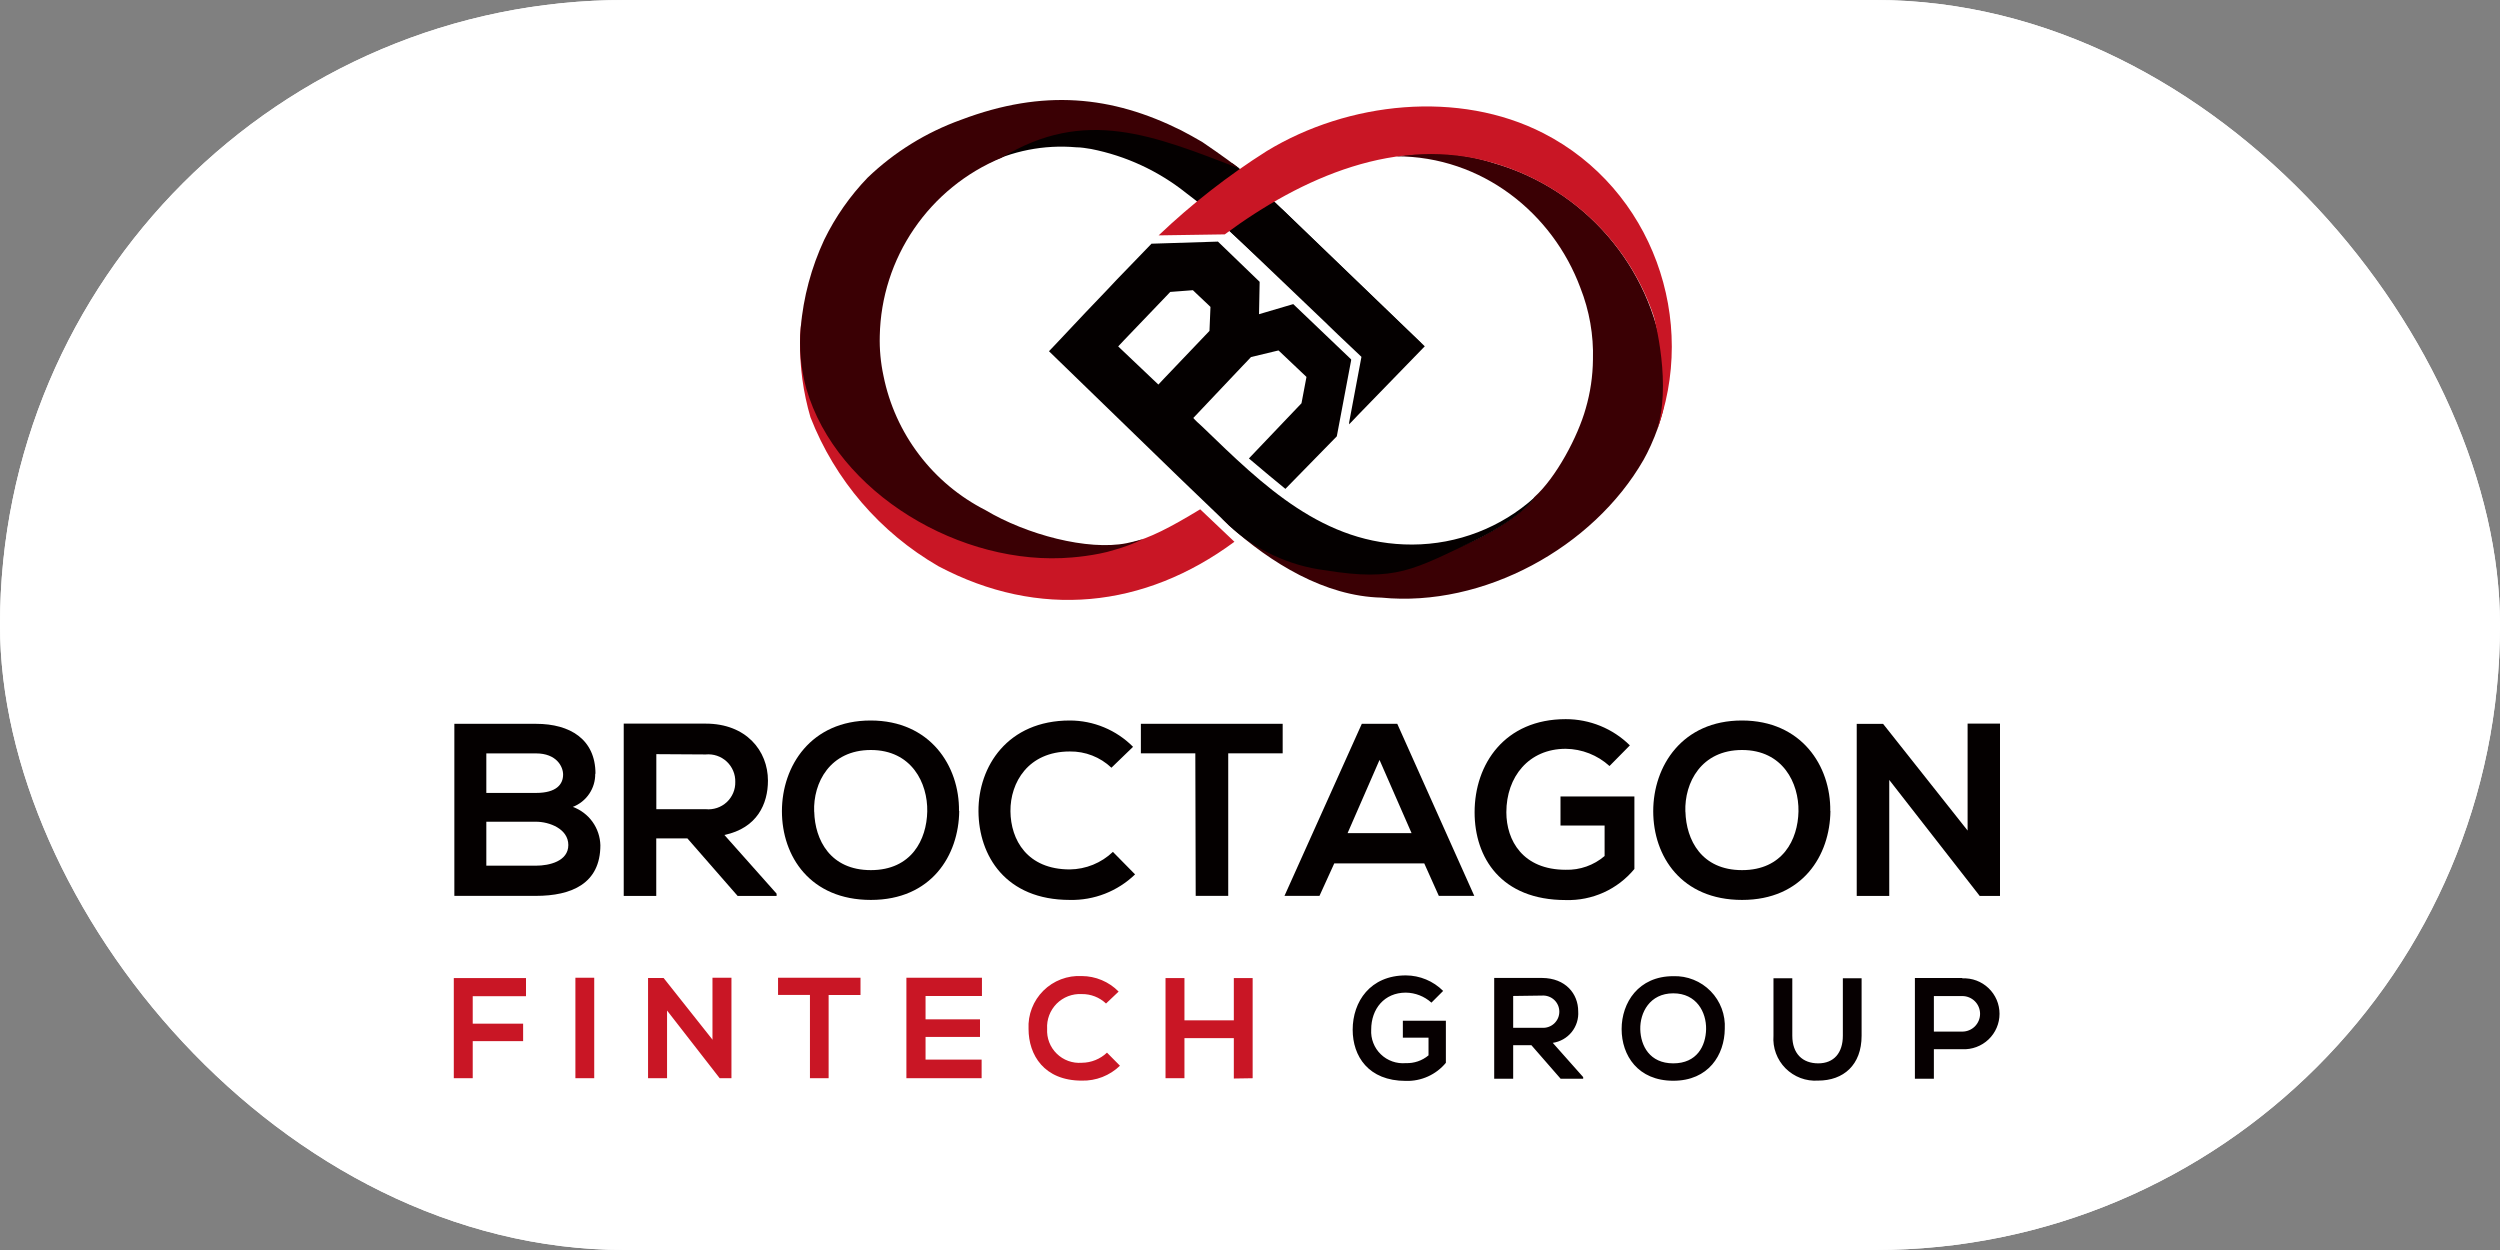
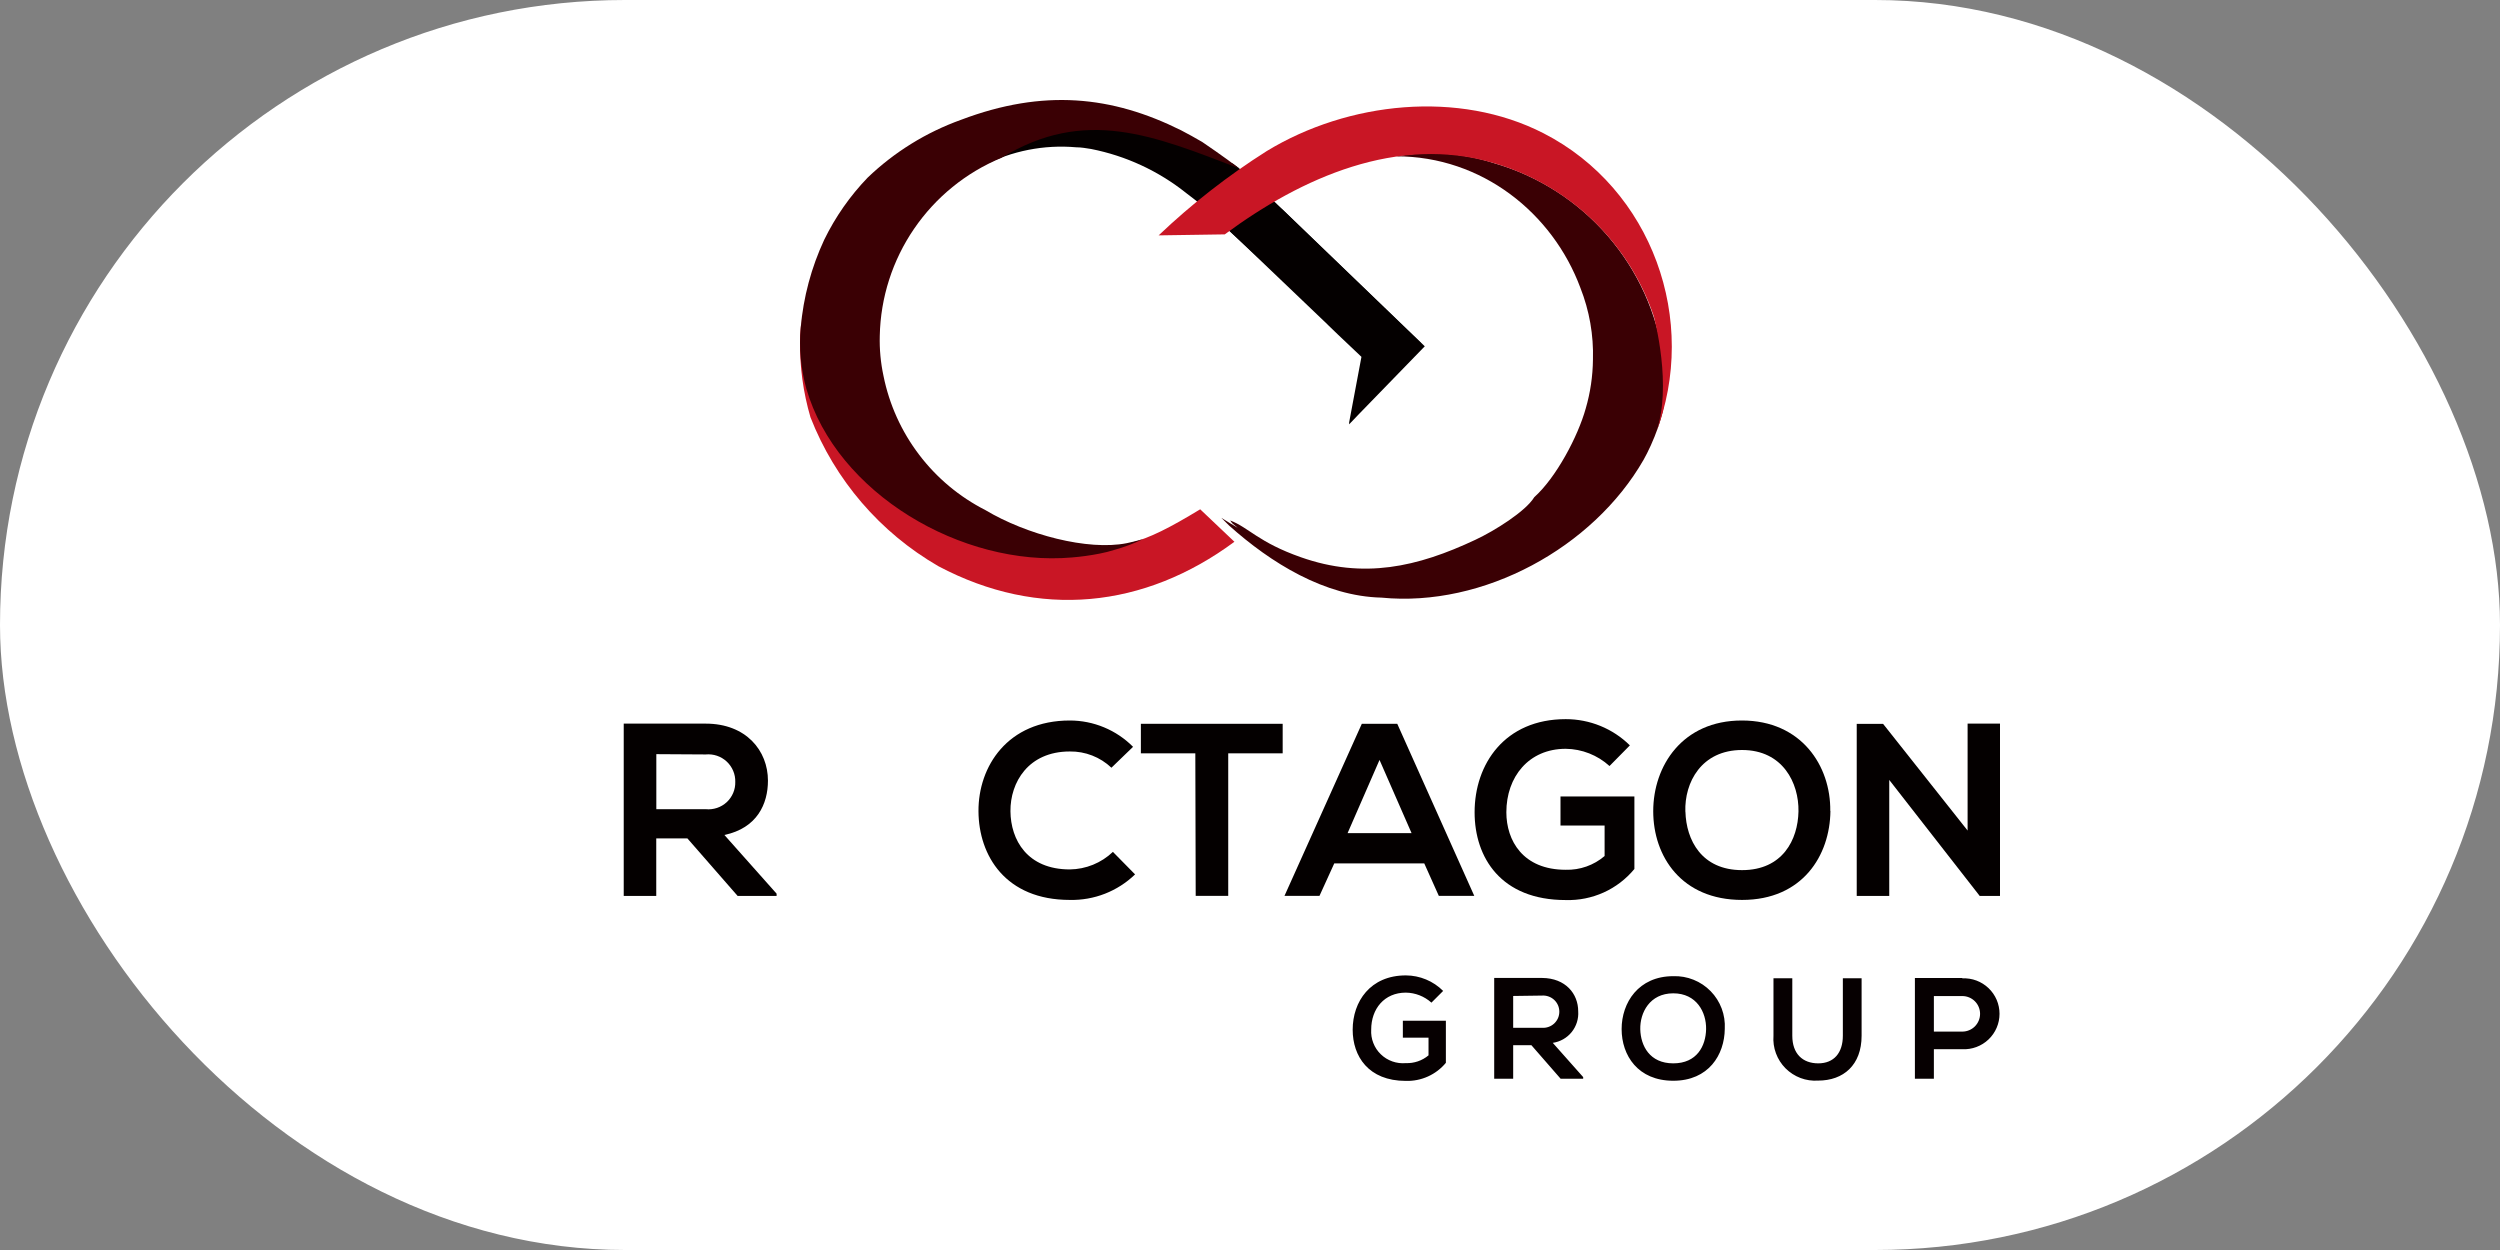
<svg xmlns="http://www.w3.org/2000/svg" width="100" height="50" viewBox="0 0 100 50" fill="none">
  <rect x="0" y="0" width="100" height="50" fill="#808080" stroke="none" />
  <g clip-path="url(#clip0_3016_19362)">
    <rect width="100" height="50" rx="25" fill="white" />
-     <path d="M99 0H1C0.448 0 0 0.448 0 1V49C0 49.552 0.448 50 1 50H99C99.552 50 100 49.552 100 49V1C100 0.448 99.552 0 99 0Z" fill="white" />
    <g clip-path="url(#clip1_3016_19362)">
-       <path fill-rule="evenodd" clip-rule="evenodd" d="M18.909 43.129V41.644H20.925V40.946H18.909V39.849H21.04V39.123H18.152V43.129H18.909ZM23.769 43.129V39.11H23.016V43.129H23.769ZM28.514 41.604L26.545 39.12H25.922V43.129H26.682V40.421L28.788 43.129H29.258V39.11H28.499V41.595L28.514 41.604ZM32.398 43.129H33.145V39.8H34.42V39.11H31.122V39.797H32.398V43.129ZM39.278 42.384H37.022V41.477H39.2V40.772H37.022V39.84H39.278V39.11H36.256V43.129H39.265V42.384H39.278ZM44.281 42.104C44.009 42.363 43.647 42.509 43.27 42.511C43.087 42.525 42.903 42.5 42.73 42.437C42.557 42.374 42.4 42.275 42.269 42.146C42.138 42.018 42.035 41.863 41.969 41.691C41.903 41.52 41.875 41.337 41.885 41.154C41.874 40.969 41.902 40.784 41.968 40.611C42.033 40.437 42.135 40.28 42.265 40.148C42.396 40.017 42.553 39.915 42.726 39.848C42.9 39.782 43.085 39.752 43.27 39.763C43.631 39.757 43.98 39.893 44.241 40.141L44.745 39.663C44.553 39.467 44.323 39.311 44.07 39.205C43.817 39.098 43.545 39.043 43.27 39.042C42.987 39.027 42.705 39.071 42.44 39.172C42.176 39.273 41.935 39.428 41.735 39.627C41.534 39.827 41.378 40.066 41.276 40.329C41.173 40.593 41.128 40.875 41.142 41.157C41.142 42.2 41.764 43.225 43.27 43.225C43.552 43.232 43.832 43.183 44.094 43.081C44.356 42.978 44.596 42.825 44.798 42.629L44.281 42.107V42.104ZM50.106 43.129V39.123H49.353V40.812H47.378V39.123H46.621V43.129H47.378V41.526H49.353V43.141L50.106 43.129Z" fill="#C91625" />
      <path fill-rule="evenodd" clip-rule="evenodd" d="M57.726 39.637C57.33 39.241 56.793 39.018 56.233 39.016C54.814 39.016 54.107 40.059 54.107 41.19C54.107 42.242 54.73 43.236 56.233 43.236C56.537 43.245 56.84 43.185 57.118 43.059C57.396 42.934 57.641 42.747 57.835 42.513V40.829H56.114V41.506H57.141V42.214C56.887 42.427 56.564 42.537 56.233 42.525C56.05 42.541 55.866 42.518 55.694 42.457C55.521 42.396 55.363 42.299 55.232 42.171C55.1 42.044 54.998 41.89 54.932 41.719C54.865 41.549 54.837 41.366 54.848 41.183C54.848 40.357 55.371 39.705 56.233 39.705C56.611 39.71 56.975 39.852 57.257 40.106L57.726 39.637ZM63.327 43.084L62.111 41.714C62.409 41.67 62.679 41.516 62.868 41.282C63.056 41.047 63.15 40.75 63.128 40.45C63.128 39.755 62.627 39.124 61.681 39.118C61.059 39.118 60.406 39.118 59.768 39.118V43.149H60.527V41.807H61.255L62.425 43.149H63.327V43.084ZM61.681 39.823C61.77 39.817 61.859 39.829 61.942 39.859C62.026 39.888 62.103 39.935 62.168 39.995C62.233 40.056 62.284 40.129 62.32 40.21C62.355 40.291 62.373 40.379 62.373 40.468C62.373 40.556 62.355 40.644 62.32 40.725C62.284 40.806 62.233 40.879 62.168 40.94C62.103 41 62.026 41.047 61.942 41.076C61.859 41.106 61.77 41.118 61.681 41.112H60.527V39.839L61.681 39.823ZM66.931 39.047C65.54 39.047 64.865 40.106 64.865 41.162C64.865 42.218 65.518 43.23 66.931 43.23C68.344 43.23 68.981 42.193 68.991 41.155C69.007 40.879 68.965 40.602 68.868 40.342C68.771 40.083 68.621 39.846 68.427 39.648C68.233 39.449 68 39.293 67.742 39.19C67.485 39.086 67.208 39.038 66.931 39.047ZM66.931 39.733C67.864 39.733 68.256 40.491 68.244 41.165C68.231 41.839 67.877 42.534 66.931 42.534C65.985 42.534 65.627 41.829 65.611 41.171C65.596 40.513 65.985 39.733 66.931 39.733ZM73.714 39.13V41.429C73.714 42.115 73.356 42.534 72.731 42.534C72.106 42.534 71.692 42.152 71.692 41.429V39.13H70.939V41.429C70.921 41.668 70.954 41.908 71.038 42.133C71.121 42.358 71.252 42.563 71.421 42.733C71.591 42.903 71.795 43.035 72.019 43.12C72.244 43.205 72.485 43.24 72.725 43.224C73.736 43.224 74.464 42.603 74.464 41.429V39.13H73.714ZM77.355 39.842H78.491C78.68 39.842 78.861 39.917 78.995 40.05C79.128 40.183 79.203 40.364 79.203 40.553C79.203 40.742 79.128 40.922 78.995 41.056C78.861 41.189 78.68 41.264 78.491 41.264H77.355V39.854V39.842ZM78.491 39.121C77.868 39.121 77.228 39.121 76.596 39.121V43.149H77.355V41.969H78.491C78.683 41.978 78.875 41.948 79.055 41.881C79.235 41.814 79.4 41.712 79.54 41.579C79.679 41.447 79.79 41.288 79.866 41.111C79.942 40.935 79.981 40.745 79.981 40.553C79.981 40.361 79.942 40.171 79.867 39.994C79.791 39.818 79.681 39.658 79.542 39.526C79.403 39.393 79.238 39.29 79.058 39.222C78.878 39.155 78.686 39.125 78.494 39.134L78.491 39.121Z" fill="#060001" />
-       <path fill-rule="evenodd" clip-rule="evenodd" d="M23.809 30.95C23.813 31.236 23.73 31.516 23.569 31.753C23.409 31.99 23.18 32.173 22.913 32.276C23.23 32.392 23.504 32.6 23.701 32.874C23.897 33.148 24.006 33.474 24.015 33.81C24.015 35.344 22.863 35.835 21.435 35.835H18.174V28.953H21.444C22.804 28.953 23.819 29.574 23.819 30.95H23.809ZM19.453 31.717H21.441C22.259 31.717 22.524 31.372 22.524 30.981C22.524 30.671 22.269 30.136 21.441 30.136H19.453V31.72V31.717ZM19.453 34.627H21.441C21.973 34.627 22.733 34.45 22.733 33.801C22.733 33.152 21.973 32.869 21.441 32.869H19.453V34.627Z" fill="#040000" />
      <path fill-rule="evenodd" clip-rule="evenodd" d="M31.061 35.837H29.505L27.495 33.535H26.25V35.837H24.949V28.945C26.041 28.945 27.127 28.945 28.229 28.945C29.853 28.945 30.718 30.035 30.718 31.225C30.718 32.157 30.286 33.122 28.976 33.399L31.064 35.747V35.837H31.061ZM26.253 30.166V32.368H28.232C28.383 32.383 28.536 32.365 28.68 32.317C28.824 32.269 28.956 32.191 29.068 32.088C29.179 31.985 29.267 31.859 29.327 31.719C29.386 31.58 29.415 31.429 29.411 31.278C29.415 31.125 29.387 30.974 29.327 30.833C29.268 30.693 29.18 30.566 29.068 30.462C28.956 30.358 28.824 30.279 28.679 30.23C28.534 30.181 28.381 30.164 28.229 30.178L26.253 30.166Z" fill="#040000" />
-       <path fill-rule="evenodd" clip-rule="evenodd" d="M38.369 32.438C38.35 34.218 37.255 35.997 34.834 35.997C32.413 35.997 31.277 34.258 31.277 32.448C31.277 30.637 32.441 28.82 34.825 28.82C37.208 28.82 38.381 30.64 38.36 32.438H38.369ZM32.569 32.466C32.597 33.597 33.21 34.805 34.834 34.805C36.458 34.805 37.068 33.587 37.09 32.457C37.112 31.326 36.468 30 34.834 30C33.2 30 32.522 31.308 32.566 32.466H32.569Z" fill="#040000" />
      <path fill-rule="evenodd" clip-rule="evenodd" d="M45.403 34.976C45.057 35.31 44.648 35.572 44.2 35.748C43.752 35.923 43.273 36.008 42.792 35.997C40.231 35.997 39.148 34.236 39.139 32.448C39.129 30.659 40.303 28.82 42.792 28.82C43.262 28.82 43.728 28.913 44.163 29.094C44.597 29.274 44.991 29.539 45.322 29.873L44.457 30.709C44.008 30.283 43.41 30.05 42.792 30.059C41.127 30.059 40.408 31.302 40.418 32.448C40.427 33.594 41.087 34.777 42.792 34.777C43.435 34.77 44.051 34.519 44.516 34.075L45.403 34.976Z" fill="#040000" />
      <path fill-rule="evenodd" clip-rule="evenodd" d="M47.813 30.133H45.635V28.953H51.307V30.133H49.129V35.835H47.828L47.813 30.133Z" fill="#040000" />
      <path fill-rule="evenodd" clip-rule="evenodd" d="M56.983 34.537H53.37L52.779 35.835H51.379L54.472 28.953H55.891L58.971 35.835H57.553L56.971 34.537H56.983ZM55.181 30.397L53.903 33.326H56.463L55.181 30.397Z" fill="#040000" />
      <path fill-rule="evenodd" clip-rule="evenodd" d="M64.38 30.641C63.901 30.205 63.277 29.959 62.628 29.952C61.15 29.952 60.254 31.073 60.254 32.489C60.254 33.62 60.914 34.791 62.628 34.791C63.197 34.807 63.752 34.611 64.184 34.241V33.02H62.42V31.859H65.376V34.759C65.043 35.162 64.623 35.484 64.147 35.699C63.67 35.914 63.151 36.018 62.628 36.002C60.036 36.002 58.984 34.3 58.984 32.492C58.984 30.555 60.195 28.766 62.628 28.766C63.589 28.764 64.512 29.141 65.195 29.815L64.38 30.641Z" fill="#040000" />
      <path fill-rule="evenodd" clip-rule="evenodd" d="M73.217 32.438C73.199 34.218 72.103 35.997 69.683 35.997C67.262 35.997 66.129 34.258 66.129 32.448C66.129 30.637 67.293 28.82 69.676 28.82C72.06 28.82 73.233 30.64 73.211 32.438H73.217ZM67.417 32.466C67.448 33.597 68.058 34.805 69.683 34.805C71.307 34.805 71.917 33.587 71.939 32.457C71.96 31.326 71.316 30 69.683 30C68.049 30 67.374 31.308 67.414 32.466H67.417Z" fill="#040000" />
      <path fill-rule="evenodd" clip-rule="evenodd" d="M78.704 28.945H80.001V35.837H79.195V35.846L75.57 31.197V35.837H74.269V28.955H75.324L78.704 33.222V28.945Z" fill="#040000" />
    </g>
    <g clip-path="url(#clip2_3016_19362)">
      <path fill-rule="evenodd" clip-rule="evenodd" d="M61.372 19.886C61.023 20.458 59.782 21.234 59.01 21.594C56.692 22.684 54.539 23.172 52.037 22.29C50.341 21.694 49.949 21.101 49.208 20.818C49.235 20.864 49.267 20.907 49.305 20.945L49.51 21.113C49.292 20.986 49.074 20.852 48.853 20.712L49.165 21.023C50.833 22.517 52.989 23.852 55.257 23.905C59.334 24.306 63.727 21.908 65.744 18.39C66.083 17.796 66.677 16.417 66.587 15.632C66.544 15.237 66.587 14.809 66.531 14.352C66.283 12.534 65.511 10.827 64.31 9.438C63.109 8.048 61.529 7.037 59.763 6.526C58.502 6.121 57.161 6.027 55.855 6.253C59.278 6.253 62.106 8.523 63.217 11.517C63.576 12.429 63.747 13.404 63.718 14.383C63.711 15.046 63.614 15.704 63.429 16.34C63.118 17.458 62.246 19.104 61.372 19.886Z" fill="#3A0004" />
      <path fill-rule="evenodd" clip-rule="evenodd" d="M47.871 8.035L52.713 12.507C53.646 13.224 55 13.513 55.143 14.109C55.33 14.883 54.804 15.265 54.633 16.131C54.791 16.001 54.166 16.578 54.322 16.423C54.477 16.268 54.589 16.196 54.729 16.044C54.991 15.758 55.196 15.482 55.467 15.203C55.737 14.923 56.522 14.147 56.855 13.737L51.294 8.38C50.841 8.065 50.408 7.722 49.999 7.352C49.738 7.392 48.02 7.768 47.871 8.035Z" fill="#040000" />
      <path fill-rule="evenodd" clip-rule="evenodd" d="M43.05 5.892C43.253 5.892 43.452 5.929 43.648 5.96C45.039 6.235 46.343 6.84 47.45 7.724C47.618 7.848 47.911 8.081 48.054 8.193L50.114 7.209L49.737 6.873C49.632 6.783 49.482 6.668 49.318 6.547L46.937 5.724C45.437 5.268 44.043 4.851 42.767 5.038C41.498 5.263 40.31 5.812 39.316 6.631C40.465 6.035 41.761 5.778 43.05 5.892Z" fill="#040000" />
-       <path fill-rule="evenodd" clip-rule="evenodd" d="M44.76 13.822L44.946 13.624L46.627 11.869L46.81 11.677L47.716 11.608L47.784 11.673L47.849 11.736L48.332 12.192L48.419 12.276L48.379 13.236L48.204 13.419L46.558 15.145L46.356 15.36L46.334 15.382L44.728 13.857L44.766 13.816L44.76 13.822ZM47.737 16.714L49.738 14.599L49.847 14.487C49.95 14.382 50.003 14.319 50.04 14.282L51.126 14.021H51.145L52.259 15.077L52.06 16.13L49.956 18.338C50.314 18.648 51.238 19.413 51.416 19.555L53.472 17.453L53.497 17.322L54.045 14.416V14.375L51.73 12.164L50.361 12.568L50.386 11.273L48.718 9.664L46.06 9.748L45.127 10.714C44.853 10.987 44.532 11.335 44.258 11.624L43.418 12.503L42.208 13.788C42.143 13.854 42.077 13.922 42.015 13.99L41.959 14.049L46.969 18.909L47.165 19.099L47.594 19.512L49.15 21.006C50.212 21.997 51.56 22.628 53.002 22.81C55.853 23.276 56.544 22.776 59.02 21.608C59.792 21.245 61.034 20.481 61.382 19.897C60.041 21.105 58.3 21.776 56.494 21.782C52.943 21.798 50.507 19.4 48.151 17.124L48.042 17.021C47.977 16.968 47.79 16.791 47.728 16.714H47.737Z" fill="#040000" />
      <path fill-rule="evenodd" clip-rule="evenodd" d="M53.16 13.038L53.524 13.389L54.458 14.274L53.966 16.895V16.973L54.355 16.566L56.991 13.852L51.016 8.104L50.833 7.93L50.721 8.048L51.075 8.383C50.83 8.579 50.578 8.784 50.531 8.821L49.675 9.532L49.426 9.371L49.23 9.184L49.084 9.141L53.039 12.92L53.16 13.038Z" fill="#040000" />
      <path fill-rule="evenodd" clip-rule="evenodd" d="M42.27 22.105C38.816 22.397 35.424 20.534 33.557 17.702C32.592 16.441 32.063 14.9 32.051 13.313C32.051 13.107 32.058 12.911 32.073 12.727C32.032 13.024 32.008 13.324 32.001 13.624C31.986 14.661 32.127 15.694 32.418 16.689C33.397 19.198 35.202 21.3 37.537 22.649C41.56 24.779 45.773 24.335 49.377 21.671L48.008 20.372C45.515 21.885 45.008 21.872 42.27 22.105Z" fill="#C91625" />
      <path fill-rule="evenodd" clip-rule="evenodd" d="M46.346 9.415L48.991 9.375C52.059 7.104 55.917 5.378 59.763 6.527C61.244 6.96 62.597 7.743 63.71 8.809C64.822 9.876 65.66 11.195 66.152 12.654C66.167 12.719 66.914 15.474 66.23 17.34C67.966 12.822 66.09 7.555 61.736 5.328C58.36 3.598 53.935 4.058 50.671 6.042C49.122 7.022 47.673 8.152 46.346 9.415Z" fill="#C91625" />
      <path fill-rule="evenodd" clip-rule="evenodd" d="M32.029 13.103C31.956 13.923 32.032 14.75 32.253 15.544C33.46 19.733 38.477 22.686 42.883 22.298C43.25 22.268 43.616 22.217 43.978 22.146C44.188 22.106 44.396 22.053 44.6 21.988C44.987 21.879 45.364 21.737 45.727 21.562C45.727 21.562 45.416 21.655 45.07 21.727C43.514 22.038 41.056 21.385 39.416 20.404C38.376 19.874 37.468 19.116 36.763 18.186C36.057 17.257 35.57 16.181 35.34 15.037C35.227 14.51 35.176 13.971 35.191 13.432C35.222 11.902 35.699 10.415 36.563 9.152C37.426 7.888 38.639 6.902 40.054 6.314C43.402 4.27 46.138 5.419 49.567 6.736C49.038 6.323 48.089 5.677 48.086 5.677C47.803 5.512 47.524 5.357 47.248 5.214C44.485 3.836 41.741 3.544 38.442 4.792C37.047 5.293 35.774 6.081 34.705 7.106C34 7.839 33.414 8.677 32.969 9.59C32.453 10.698 32.135 11.886 32.029 13.103Z" fill="#3A0004" />
    </g>
  </g>
  <defs>
    <clipPath id="clip0_3016_19362">
      <rect width="100" height="50" rx="25" fill="white" />
    </clipPath>
    <clipPath id="clip1_3016_19362">
      <rect width="65" height="20" fill="white" transform="translate(15 26)" />
    </clipPath>
    <clipPath id="clip2_3016_19362">
      <rect width="36" height="20" fill="white" transform="translate(32 4)" />
    </clipPath>
  </defs>
</svg>